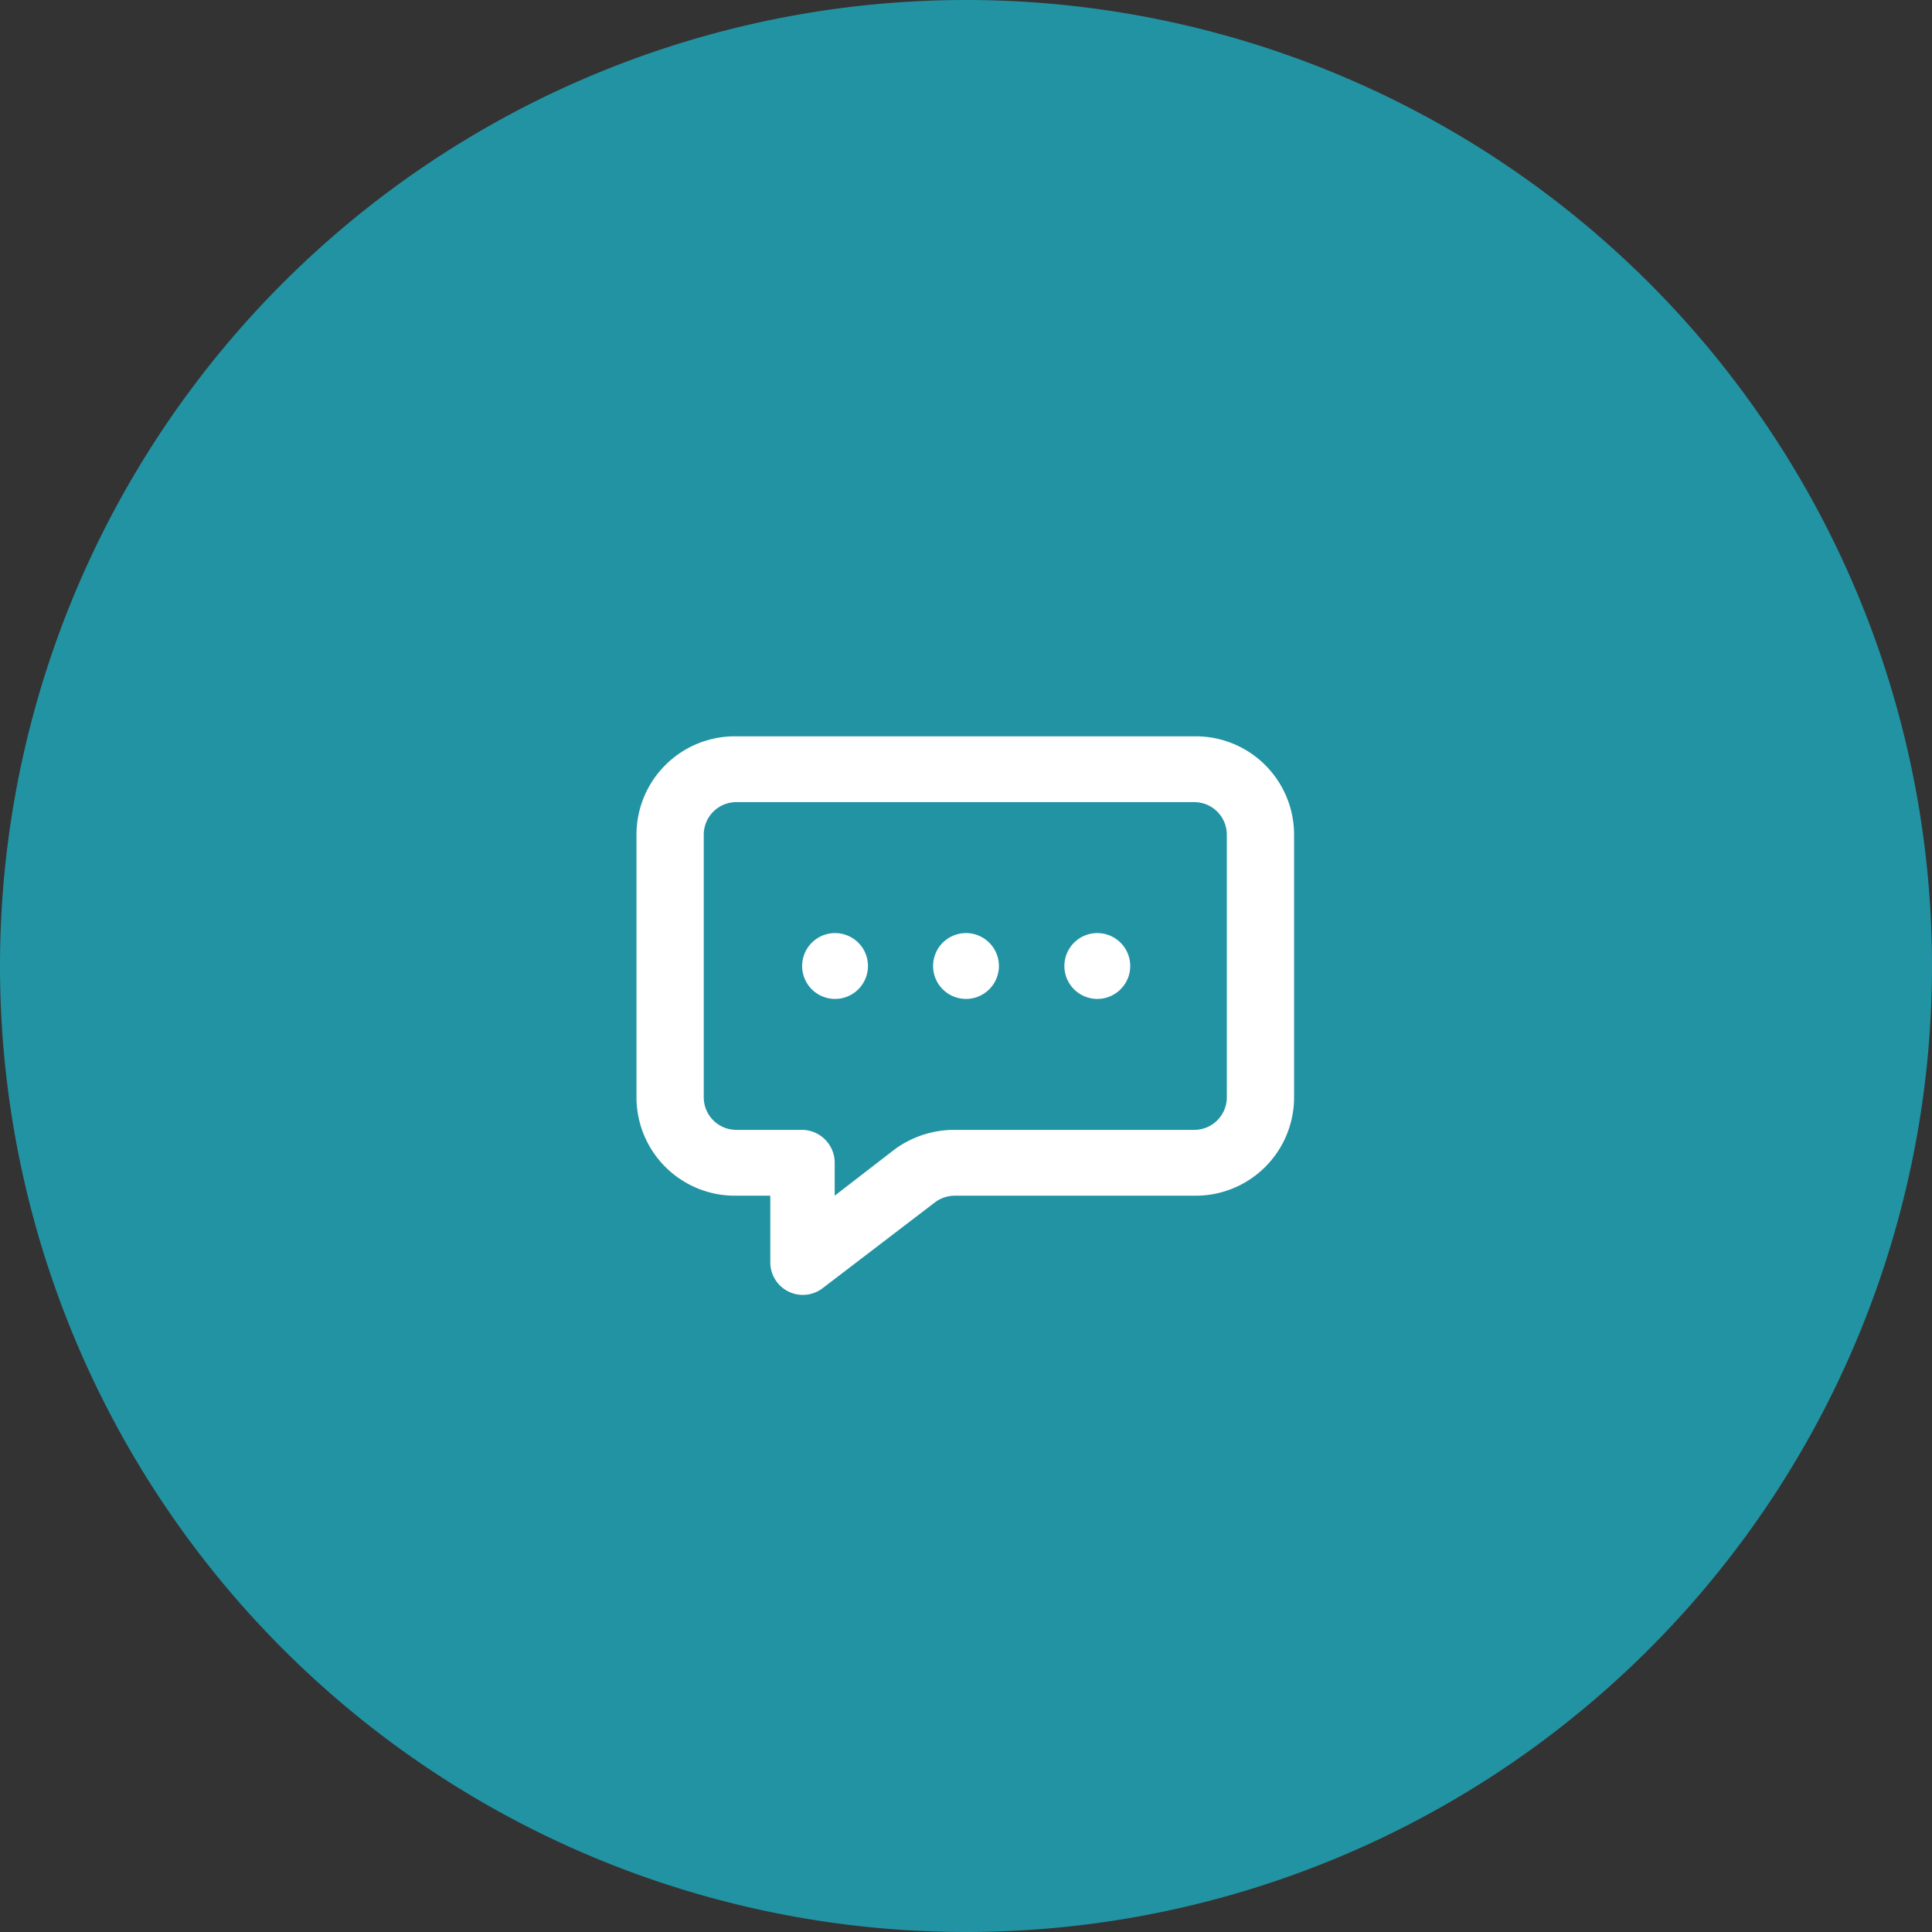
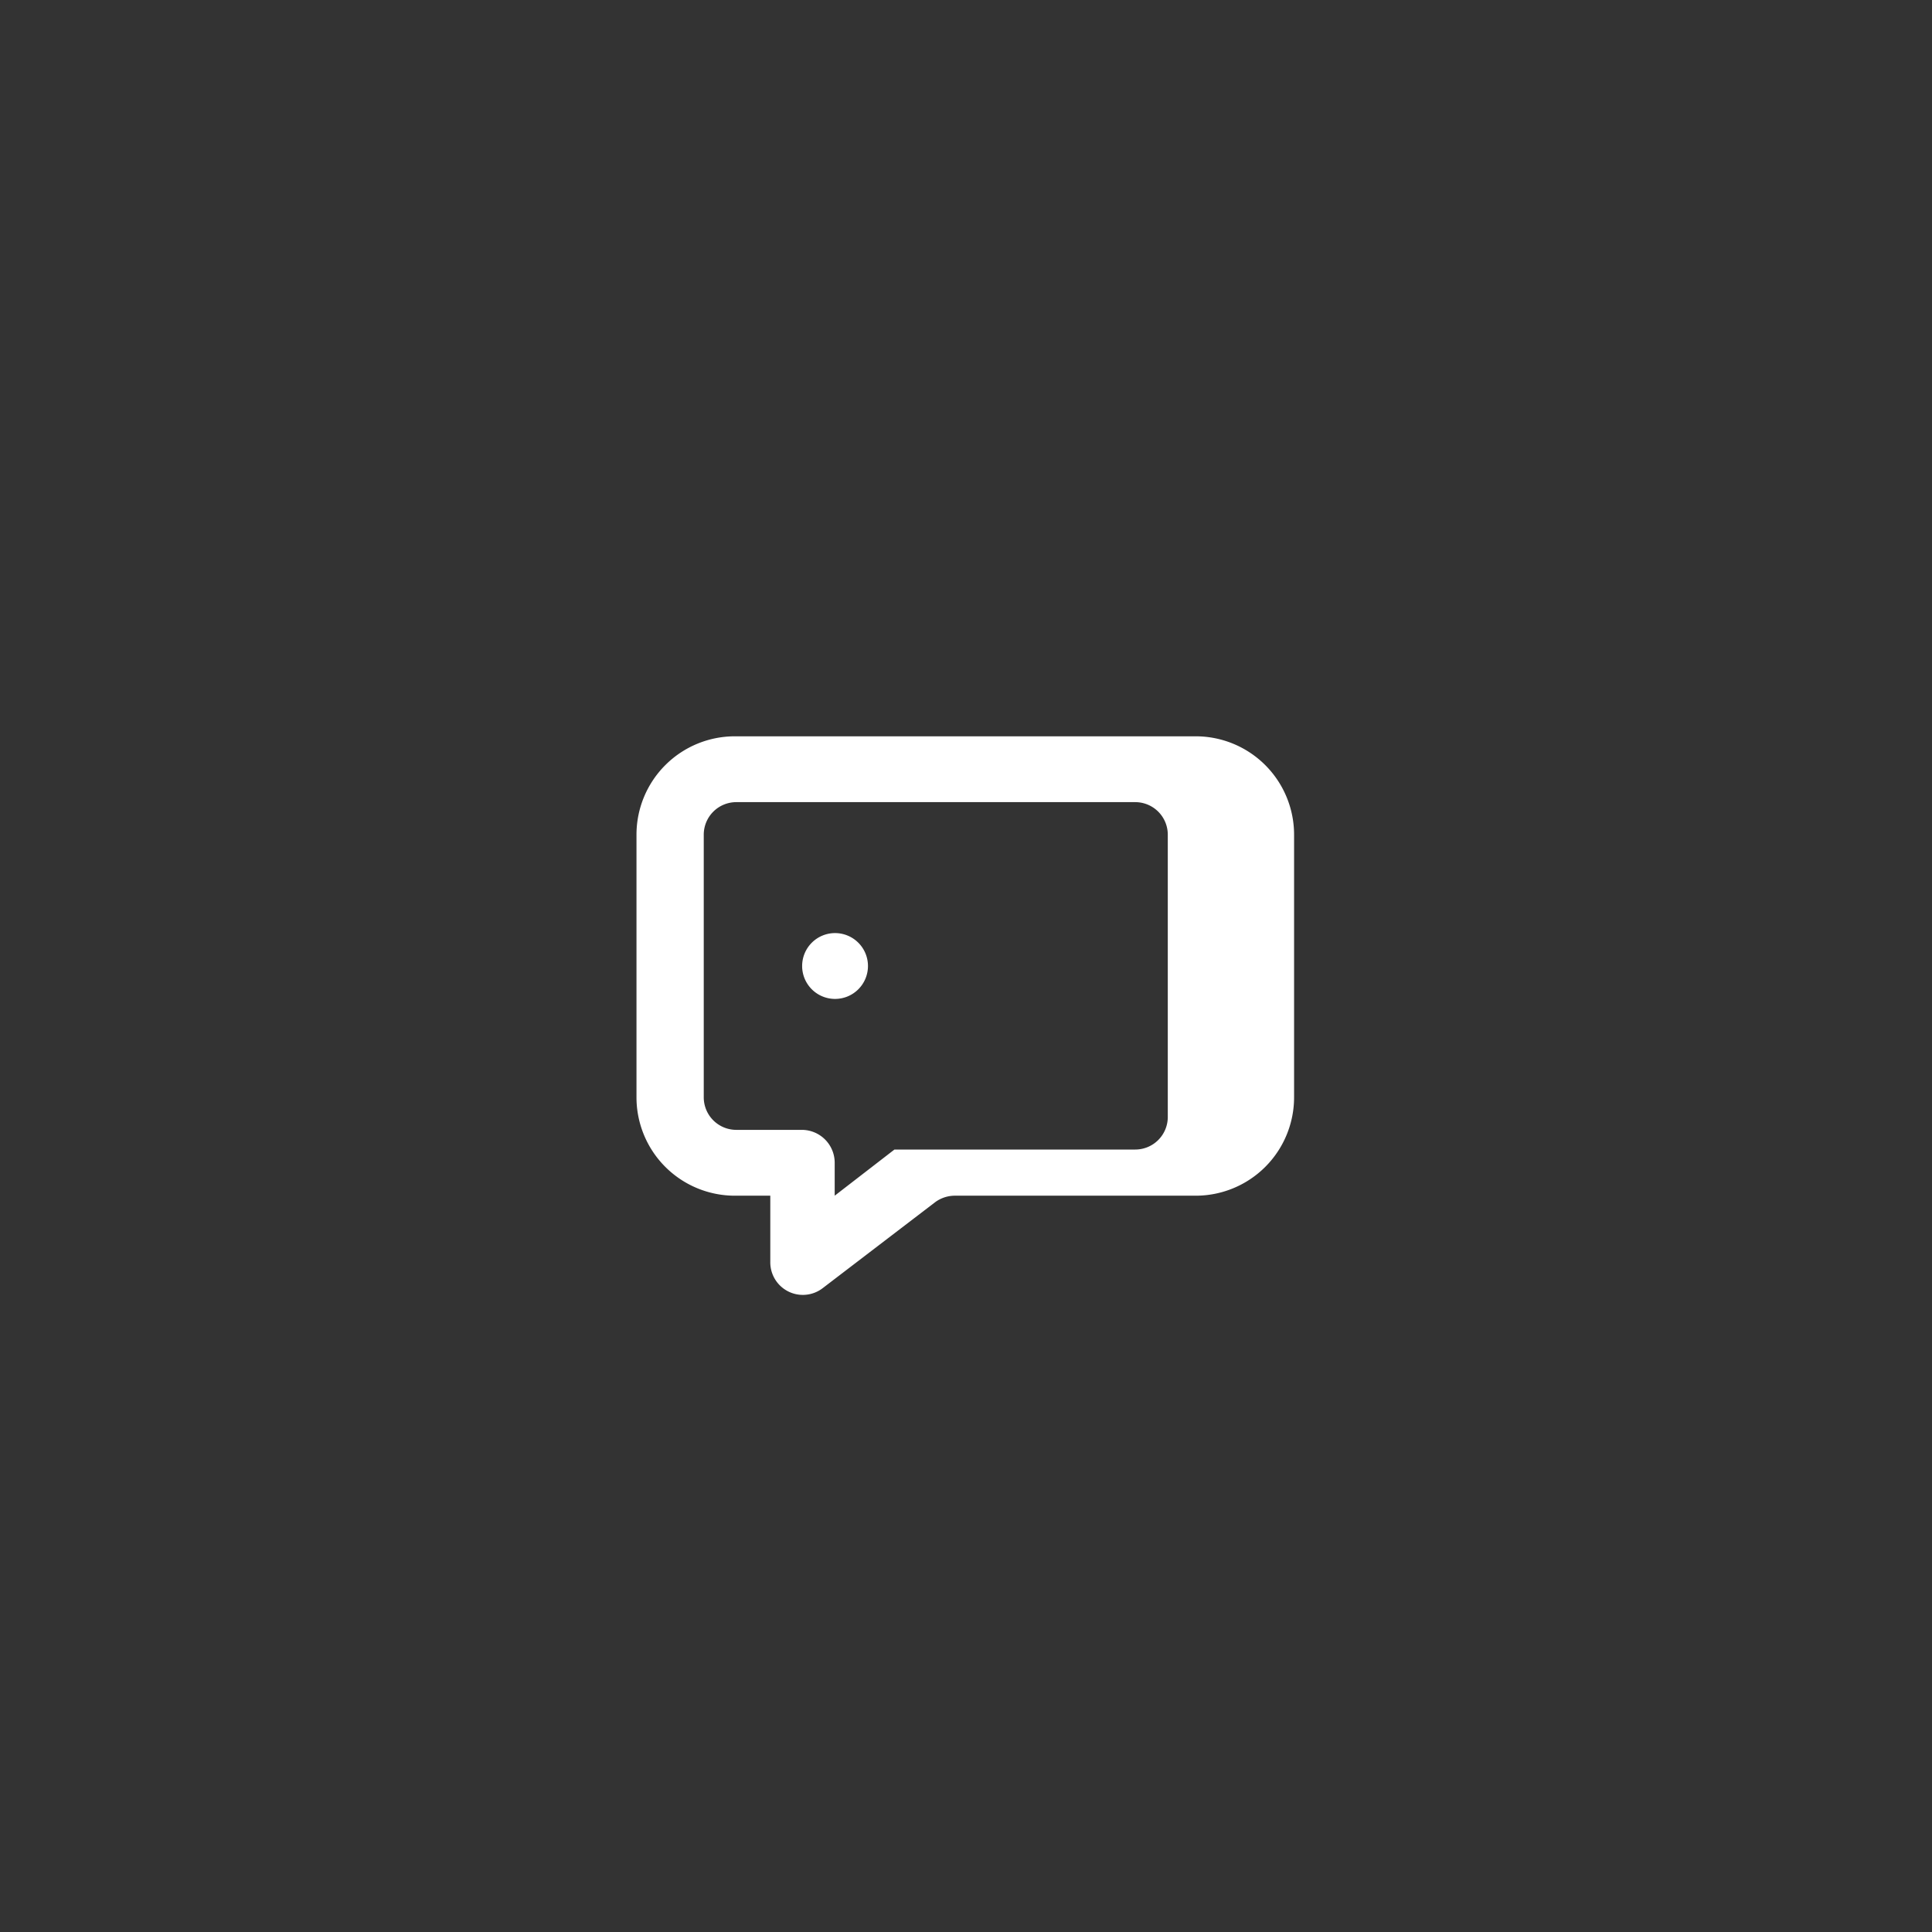
<svg xmlns="http://www.w3.org/2000/svg" id="Layer_1" data-name="Layer 1" viewBox="0 0 54 54">
  <rect x="0" y="0" width="54" height="54" fill="#333333" stroke="none" />
  <title>message-header-icon2</title>
-   <path d="M27,0h0A27,27,0,0,1,54,27h0A27,27,0,0,1,27,54h0A27,27,0,0,1,0,27H0A27,27,0,0,1,27,0Z" fill="#2293a3" />
-   <path d="M25,32.13a2.82,2.82,0,0,1,1.65-.55h6.73a.91.91,0,0,0,.91-.91V23.33a.91.91,0,0,0-.91-.91H20.58a.91.91,0,0,0-.91.91v7.34a.91.91,0,0,0,.91.91h1.84a.92.92,0,0,1,.91.92v.92Zm-4.46,1.29a2.75,2.75,0,0,1-2.75-2.75V23.33a2.75,2.75,0,0,1,2.75-2.75H33.42a2.75,2.75,0,0,1,2.75,2.75v7.34a2.75,2.75,0,0,1-2.75,2.75H26.69a.93.93,0,0,0-.55.18L23,36a.91.91,0,0,1-1.47-.73V33.42Z" fill="#fff" />
+   <path d="M25,32.13h6.73a.91.91,0,0,0,.91-.91V23.33a.91.91,0,0,0-.91-.91H20.58a.91.91,0,0,0-.91.91v7.34a.91.91,0,0,0,.91.91h1.84a.92.92,0,0,1,.91.92v.92Zm-4.46,1.29a2.75,2.75,0,0,1-2.75-2.75V23.33a2.75,2.75,0,0,1,2.75-2.75H33.42a2.75,2.75,0,0,1,2.75,2.75v7.34a2.75,2.75,0,0,1-2.75,2.75H26.69a.93.93,0,0,0-.55.18L23,36a.91.91,0,0,1-1.47-.73V33.42Z" fill="#fff" />
  <path d="M23.33,27.92a.92.92,0,1,0-.91-.92A.92.92,0,0,0,23.33,27.92Z" fill="#fff" />
-   <path d="M27,27.92a.92.92,0,1,0-.92-.92A.92.92,0,0,0,27,27.92Z" fill="#fff" />
-   <path d="M30.67,27.92a.92.92,0,1,0-.92-.92A.92.92,0,0,0,30.67,27.92Z" fill="#fff" />
</svg>